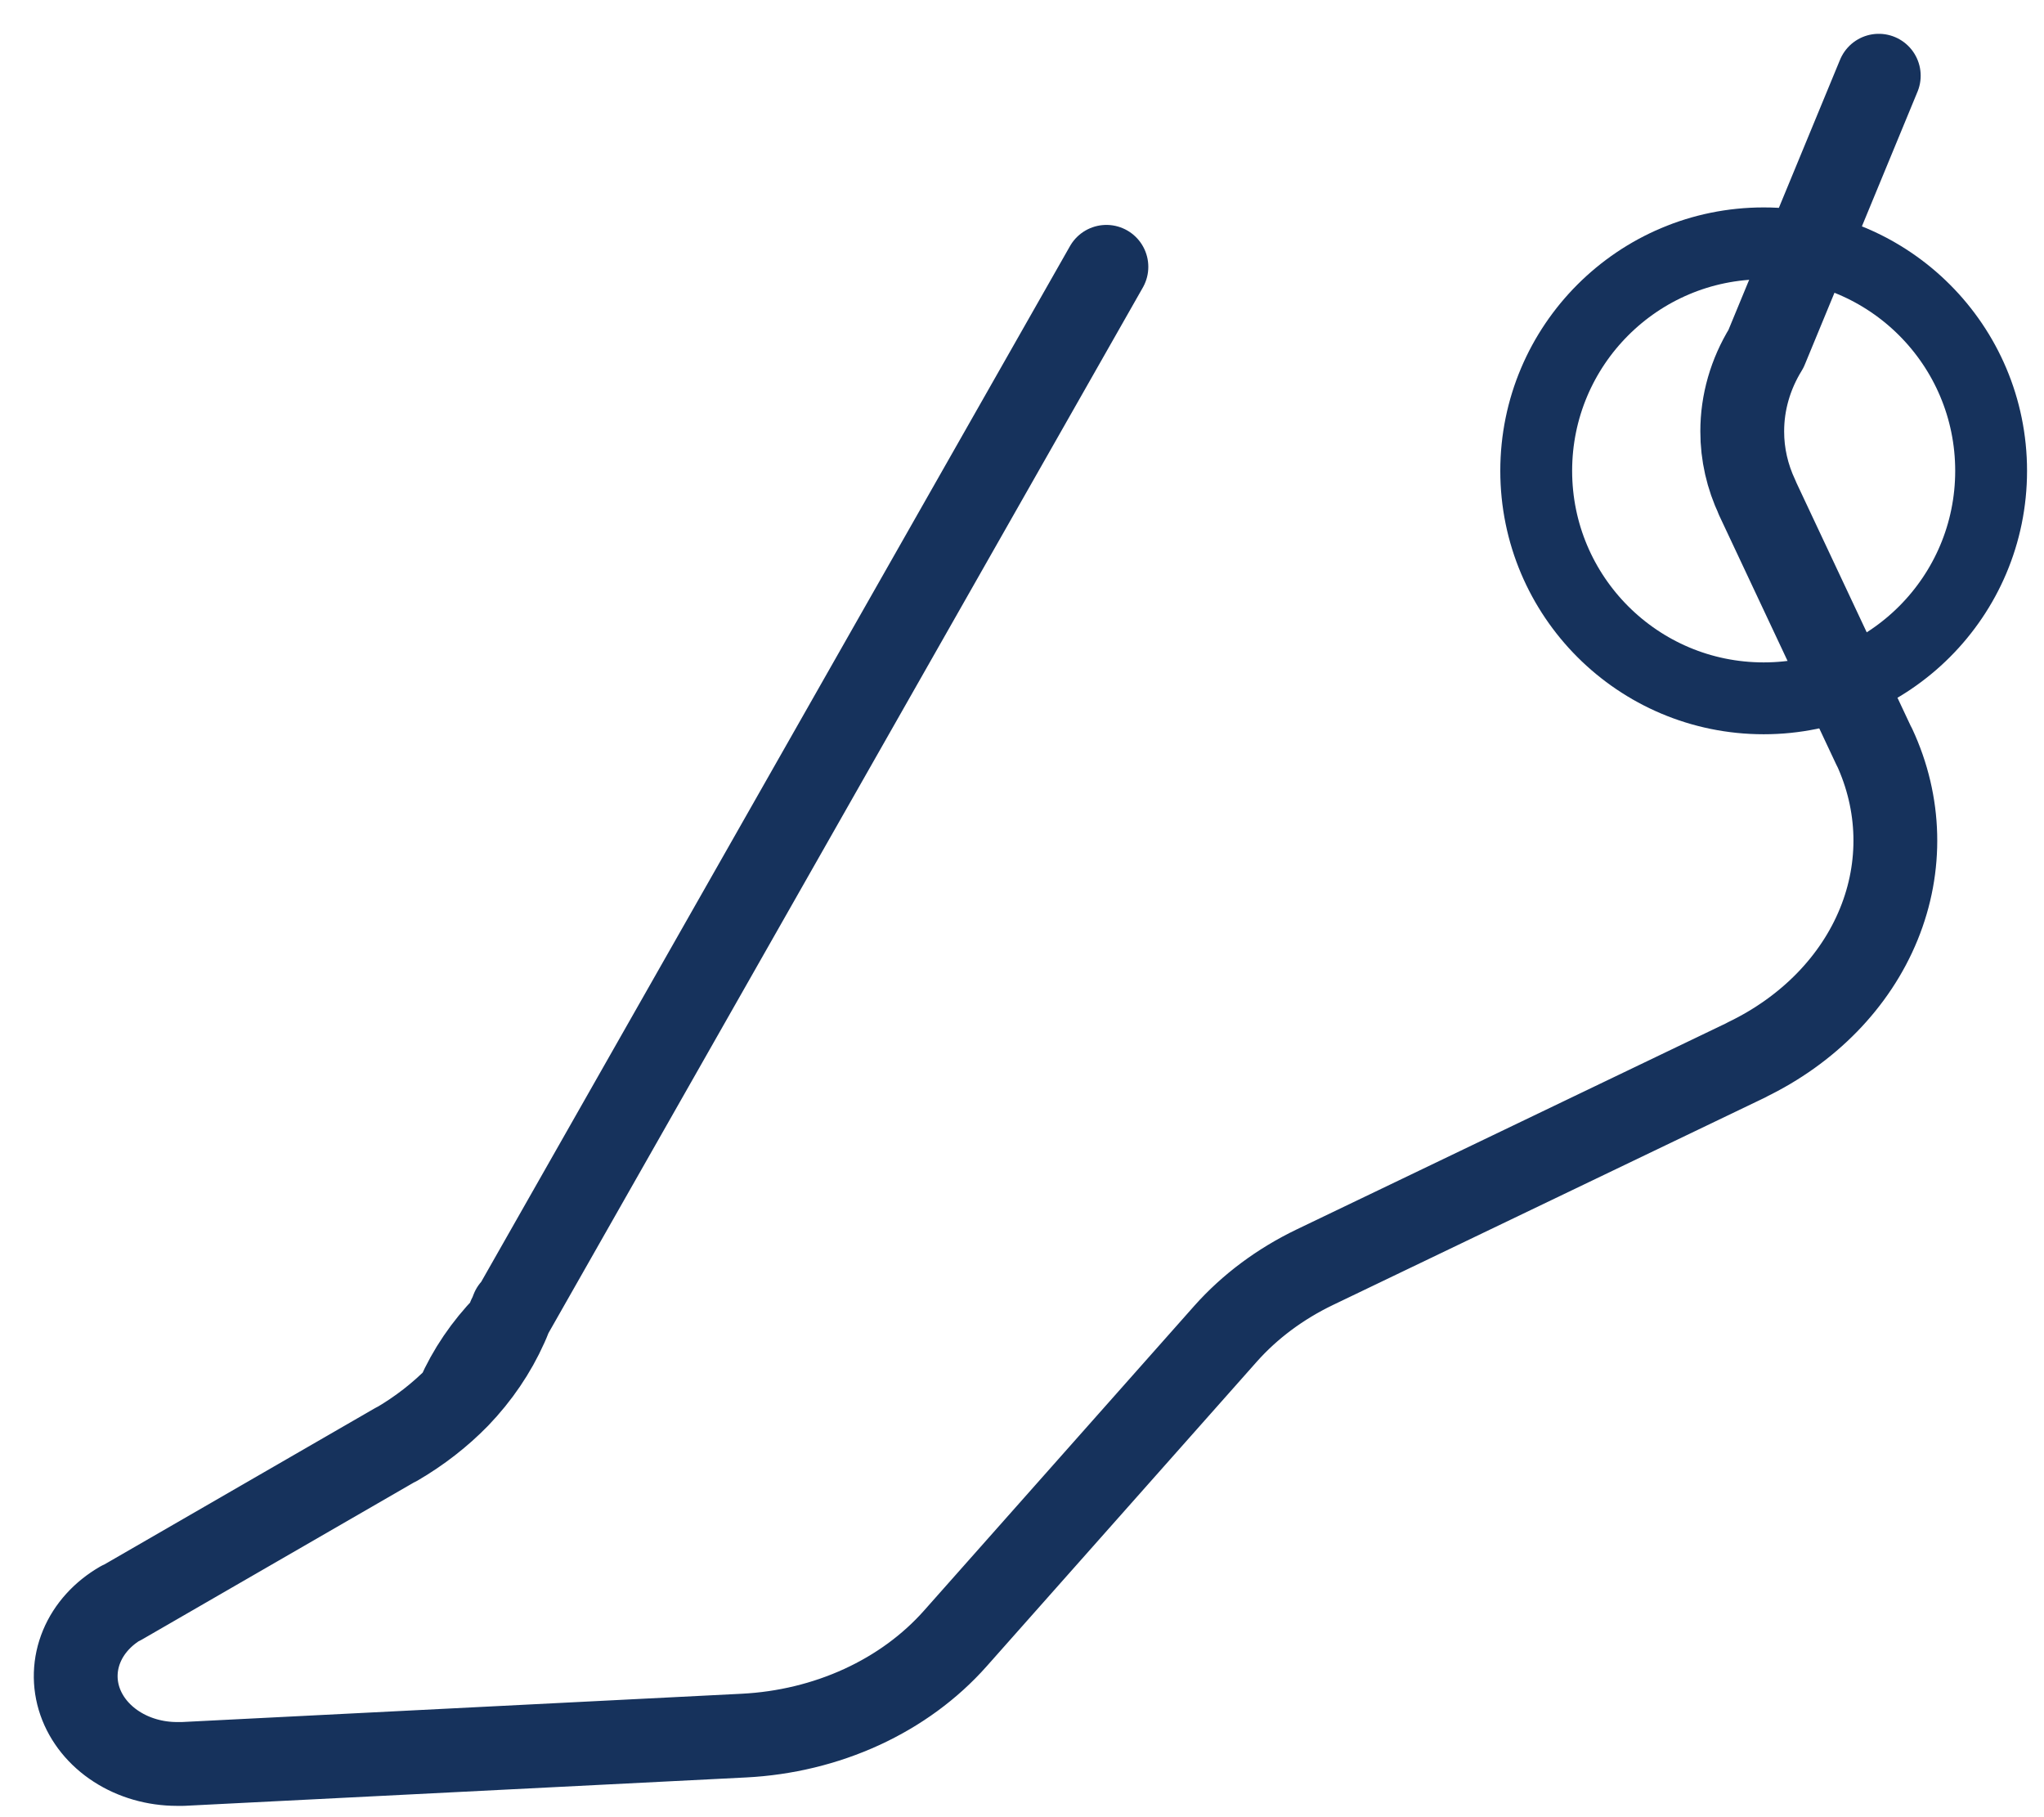
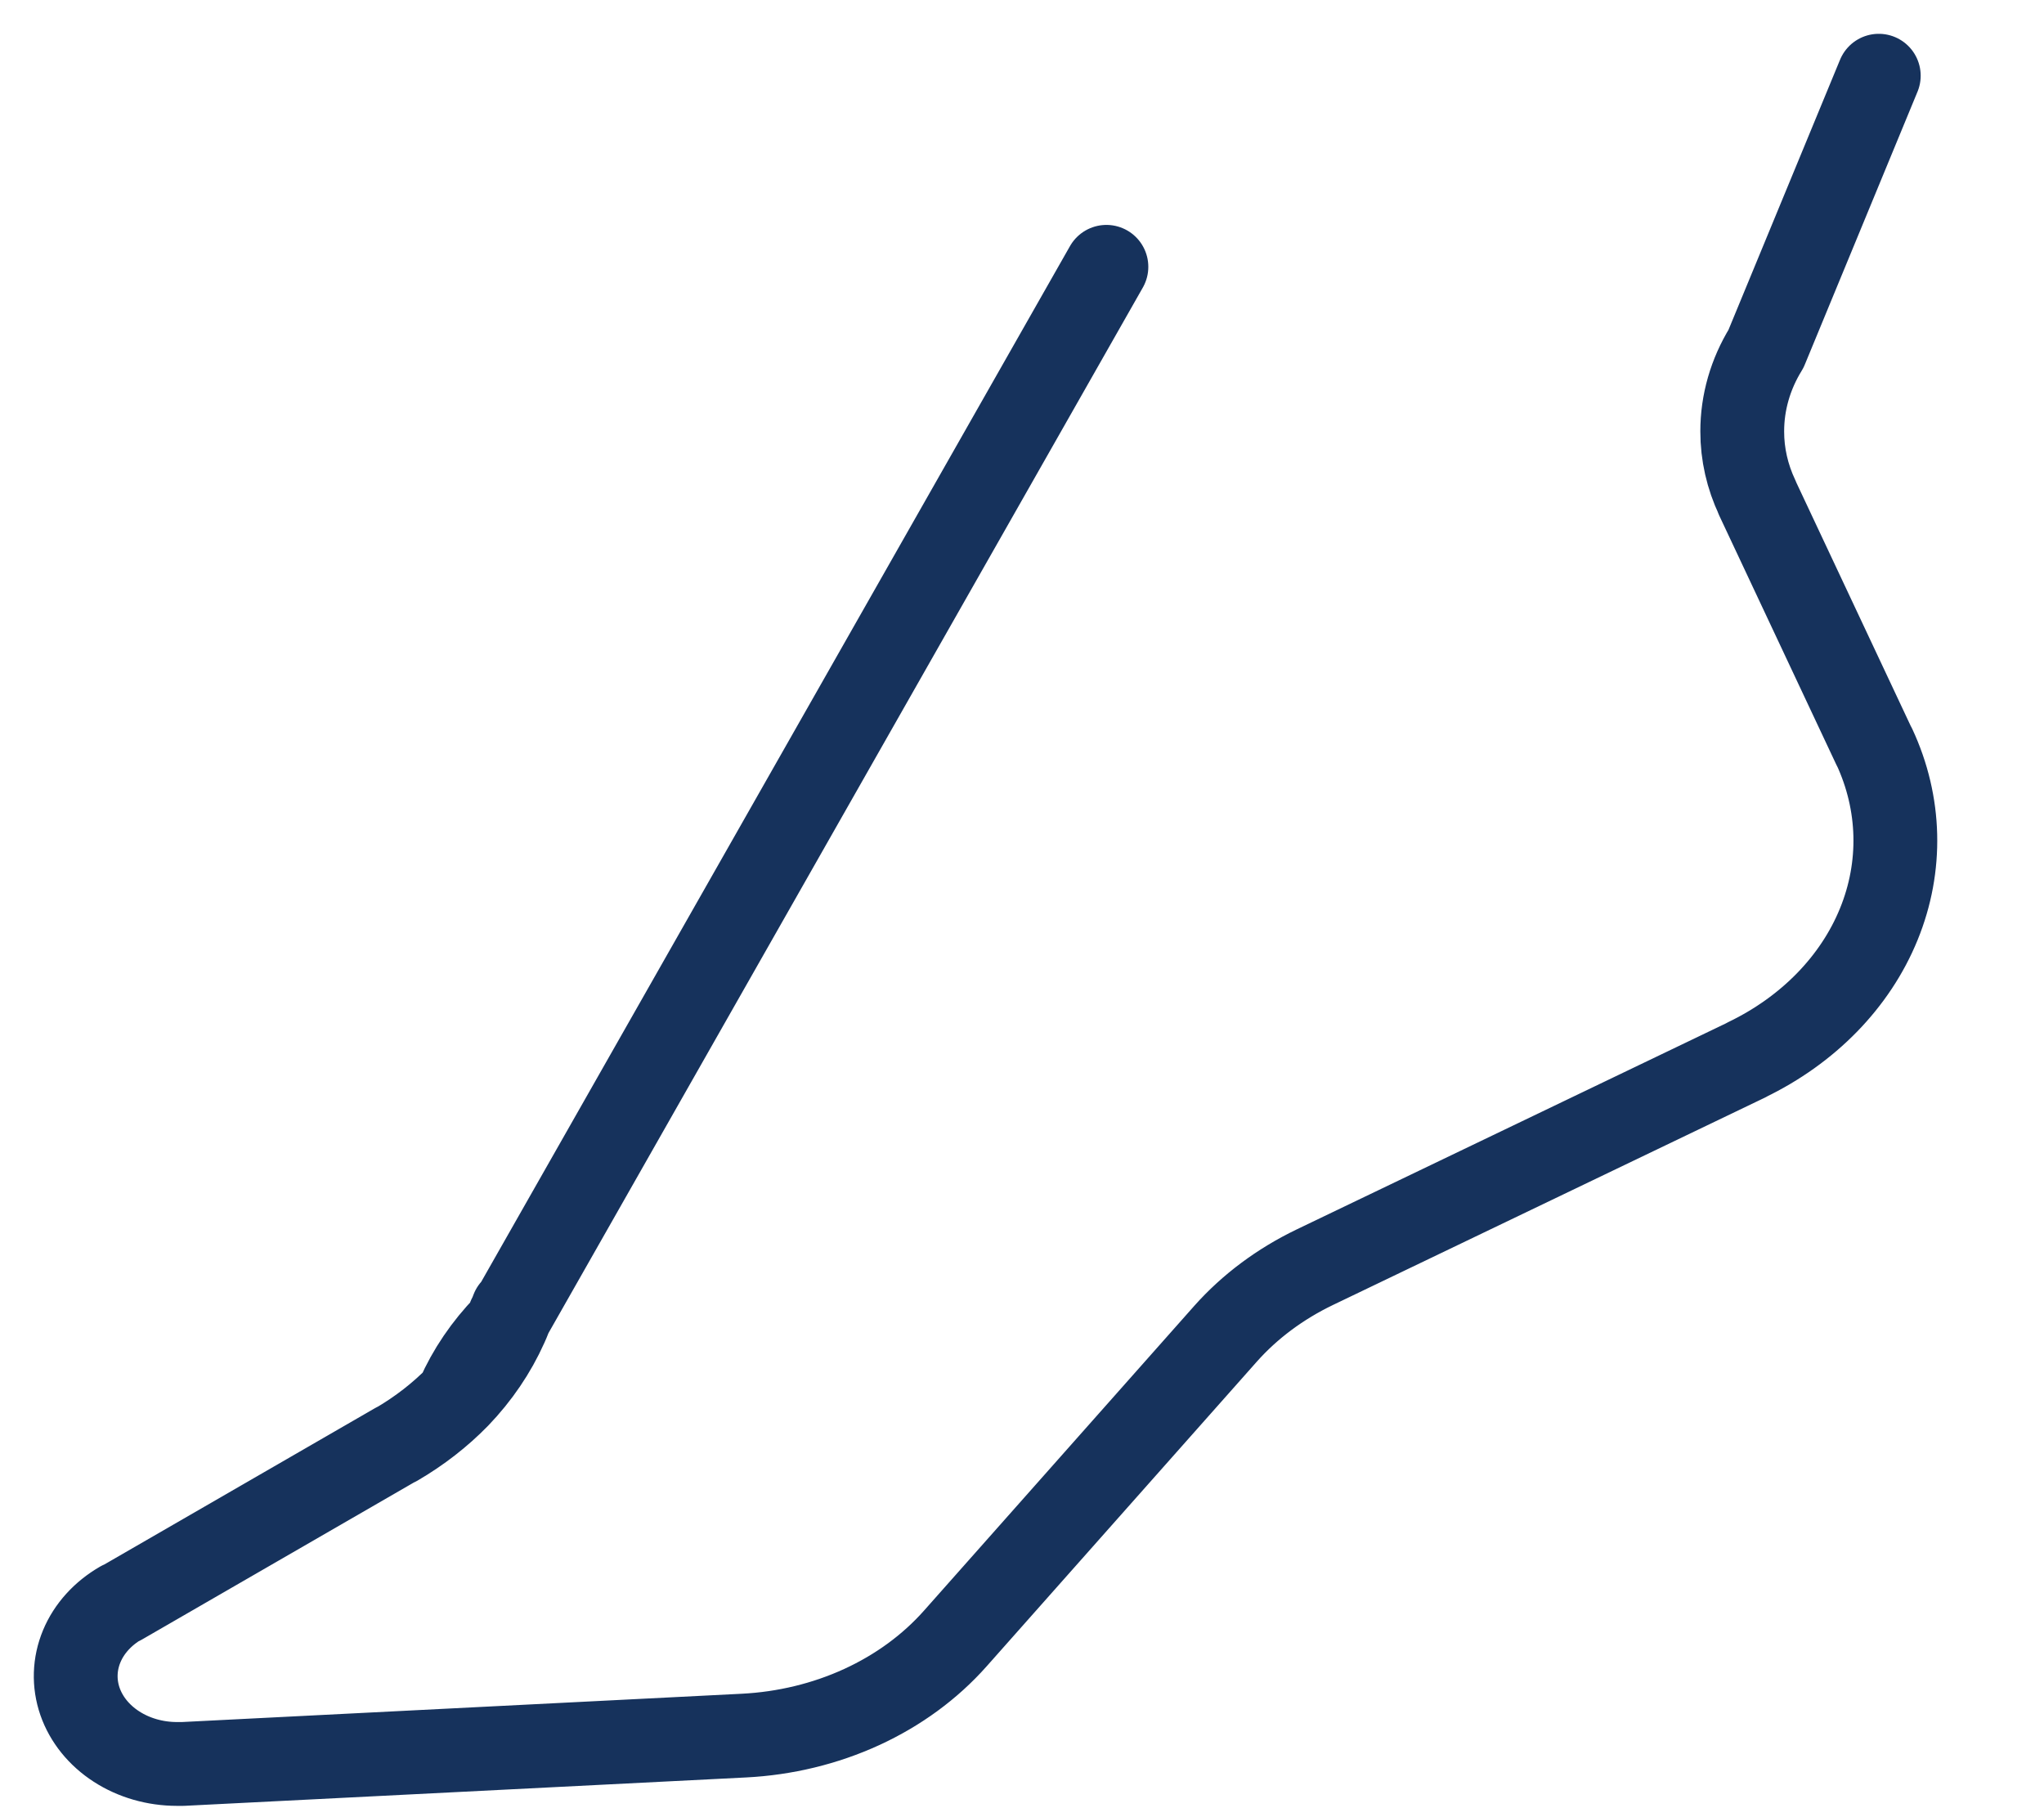
<svg xmlns="http://www.w3.org/2000/svg" fill="none" viewBox="0 0 54 48" height="48" width="54">
  <path stroke-linejoin="round" stroke-linecap="round" stroke-width="2.214" stroke="#16325C" d="M49.518 19.725C50.215 21.223 50.257 22.89 49.635 24.413C49.014 25.935 47.773 27.208 46.145 27.993M49.515 19.727L46.422 13.147M46.144 27.997L34.733 33.474C33.819 33.914 33.018 34.511 32.379 35.229L25.238 43.28C24.573 44.03 23.731 44.647 22.767 45.09C21.804 45.532 20.741 45.79 19.653 45.845L4.831 46.594H4.672C4.098 46.593 3.539 46.433 3.078 46.135C2.617 45.838 2.279 45.419 2.113 44.942C1.948 44.465 1.964 43.955 2.159 43.486C2.354 43.017 2.719 42.616 3.197 42.34M13.359 35.022C12.821 35.577 12.394 36.205 12.096 36.882M10.475 38.152C11.082 37.798 11.629 37.373 12.101 36.889C12.638 36.33 13.066 35.699 13.37 35.02C13.404 34.944 13.438 34.868 13.467 34.79L13.544 34.59M13.457 34.79L29.23 7.048M46.425 13.146C46.162 12.59 46.027 11.996 46.028 11.396C46.027 10.634 46.242 9.884 46.656 9.212L49.635 2M3.195 42.35L10.461 38.154" />
-   <circle stroke-width="1.898" stroke="#16325C" r="6.009" cy="12.437" cx="46.594" />
</svg>